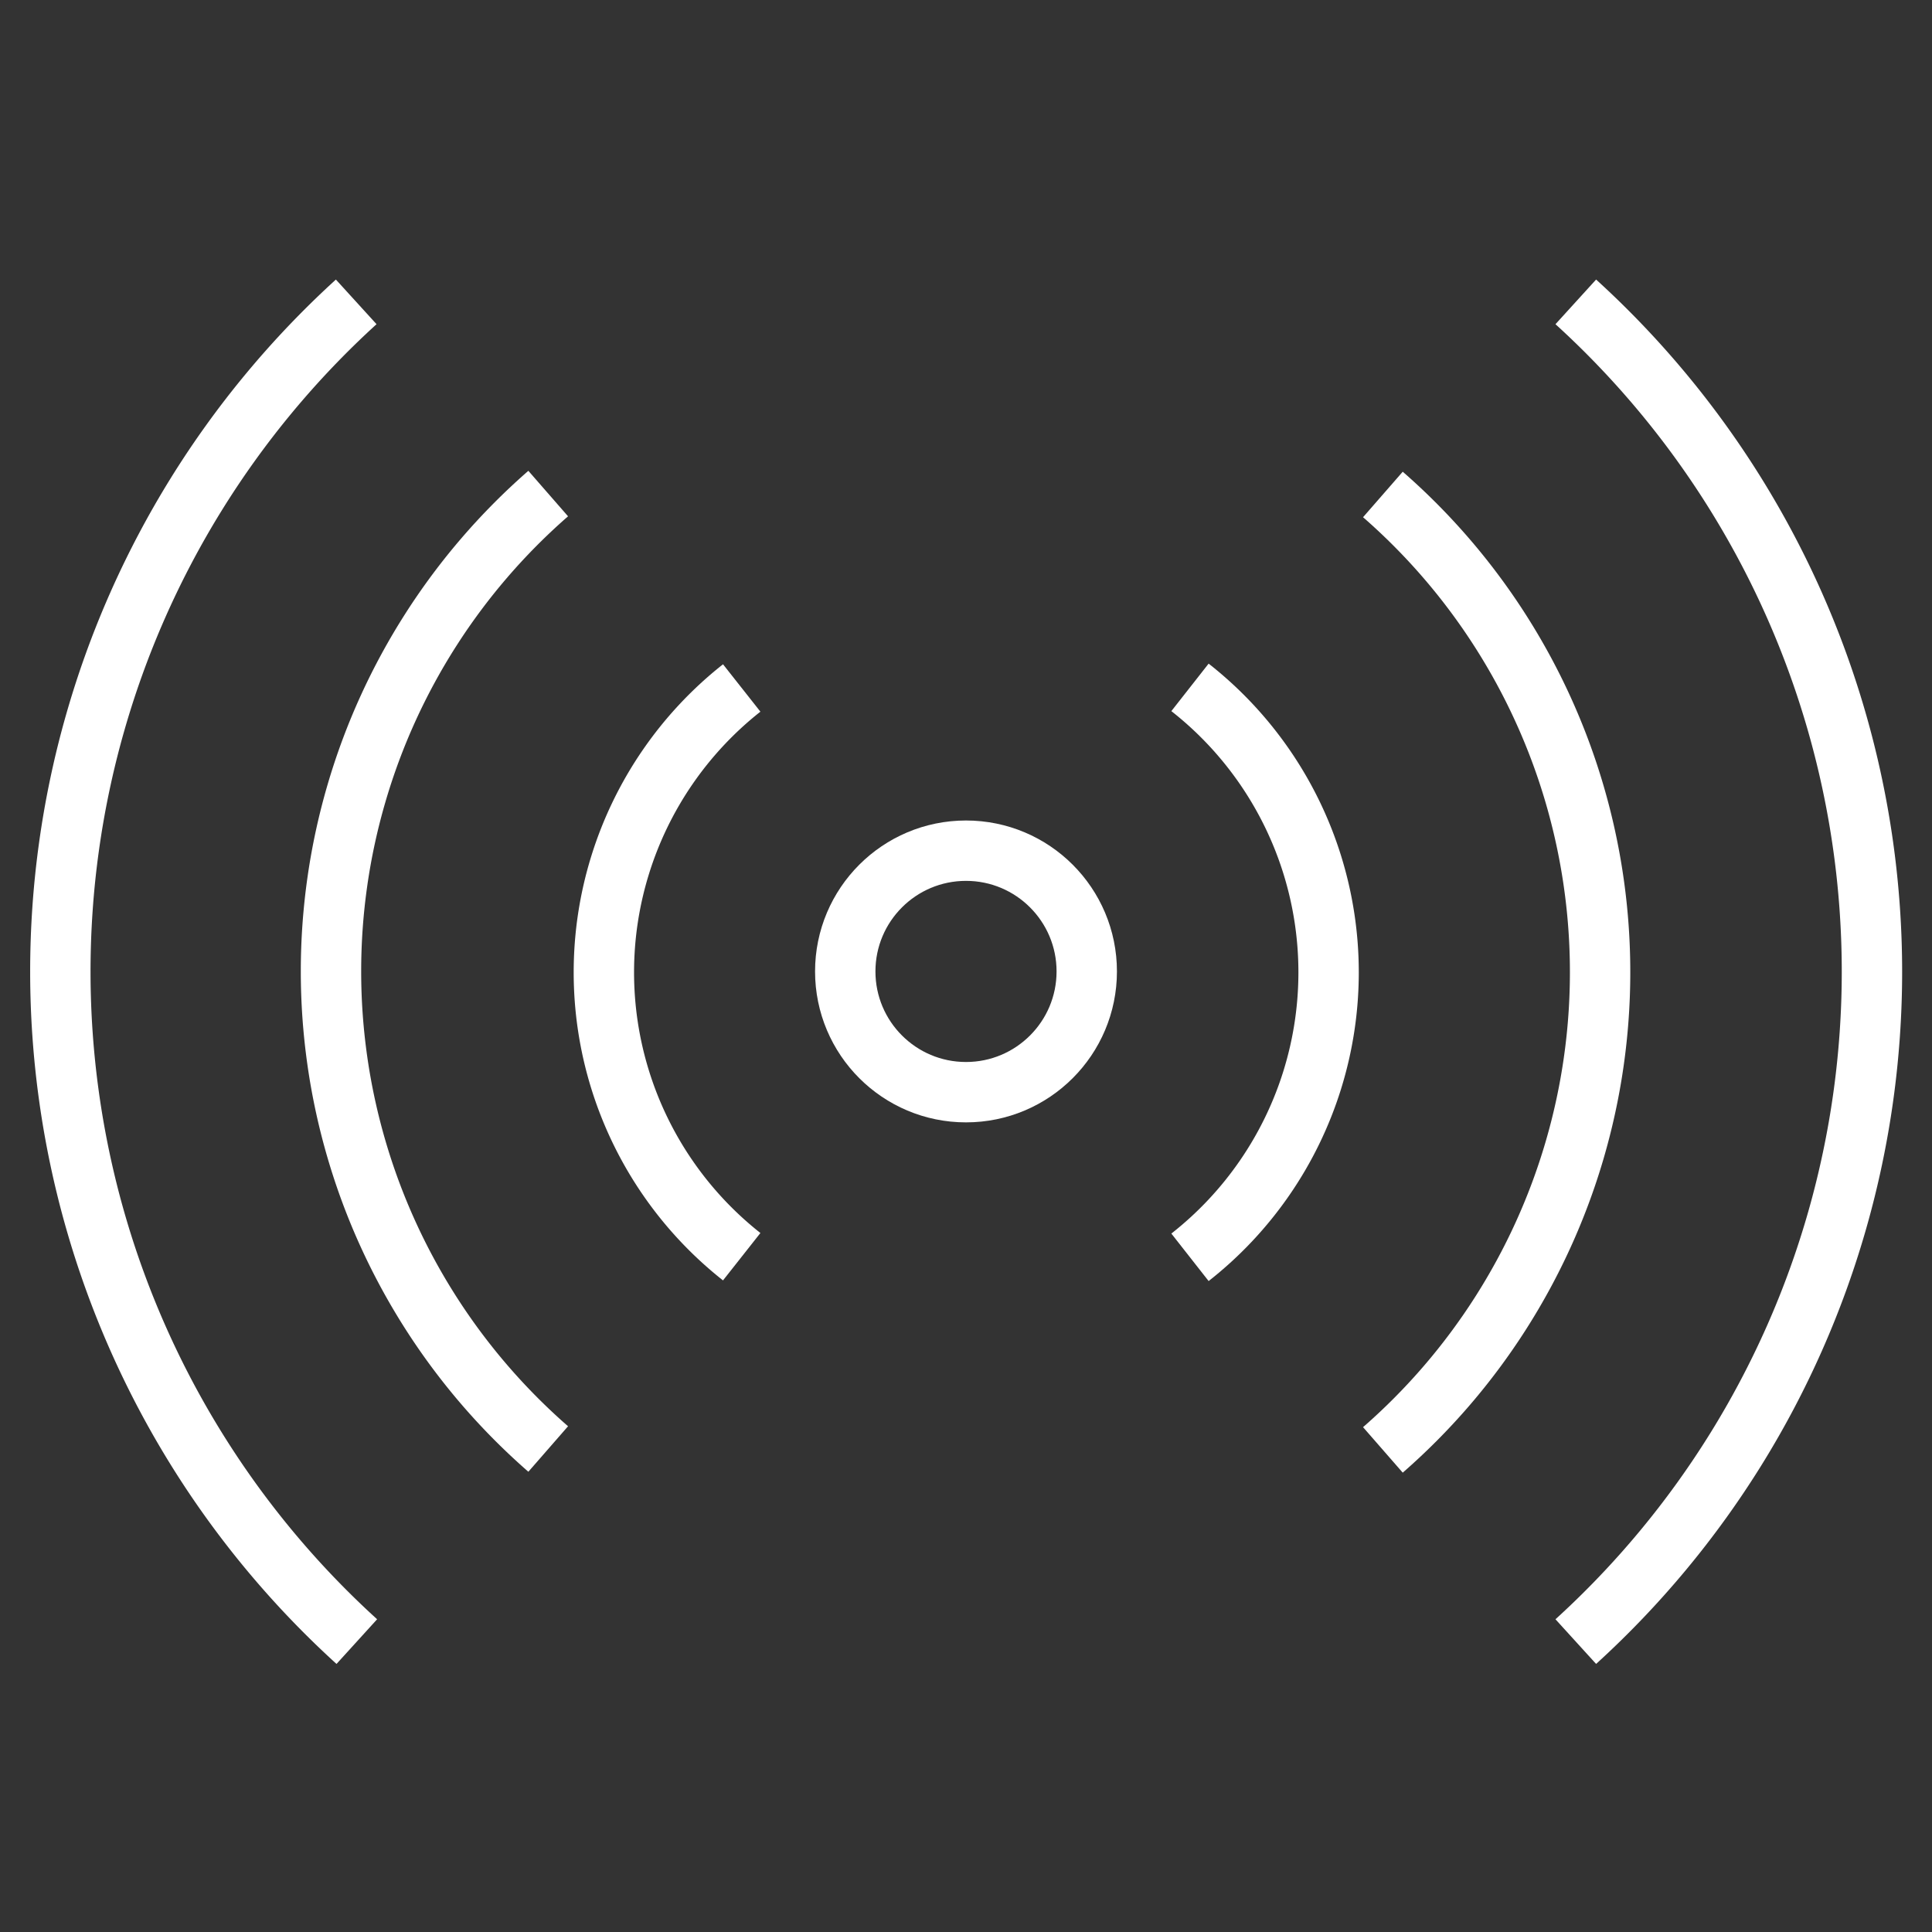
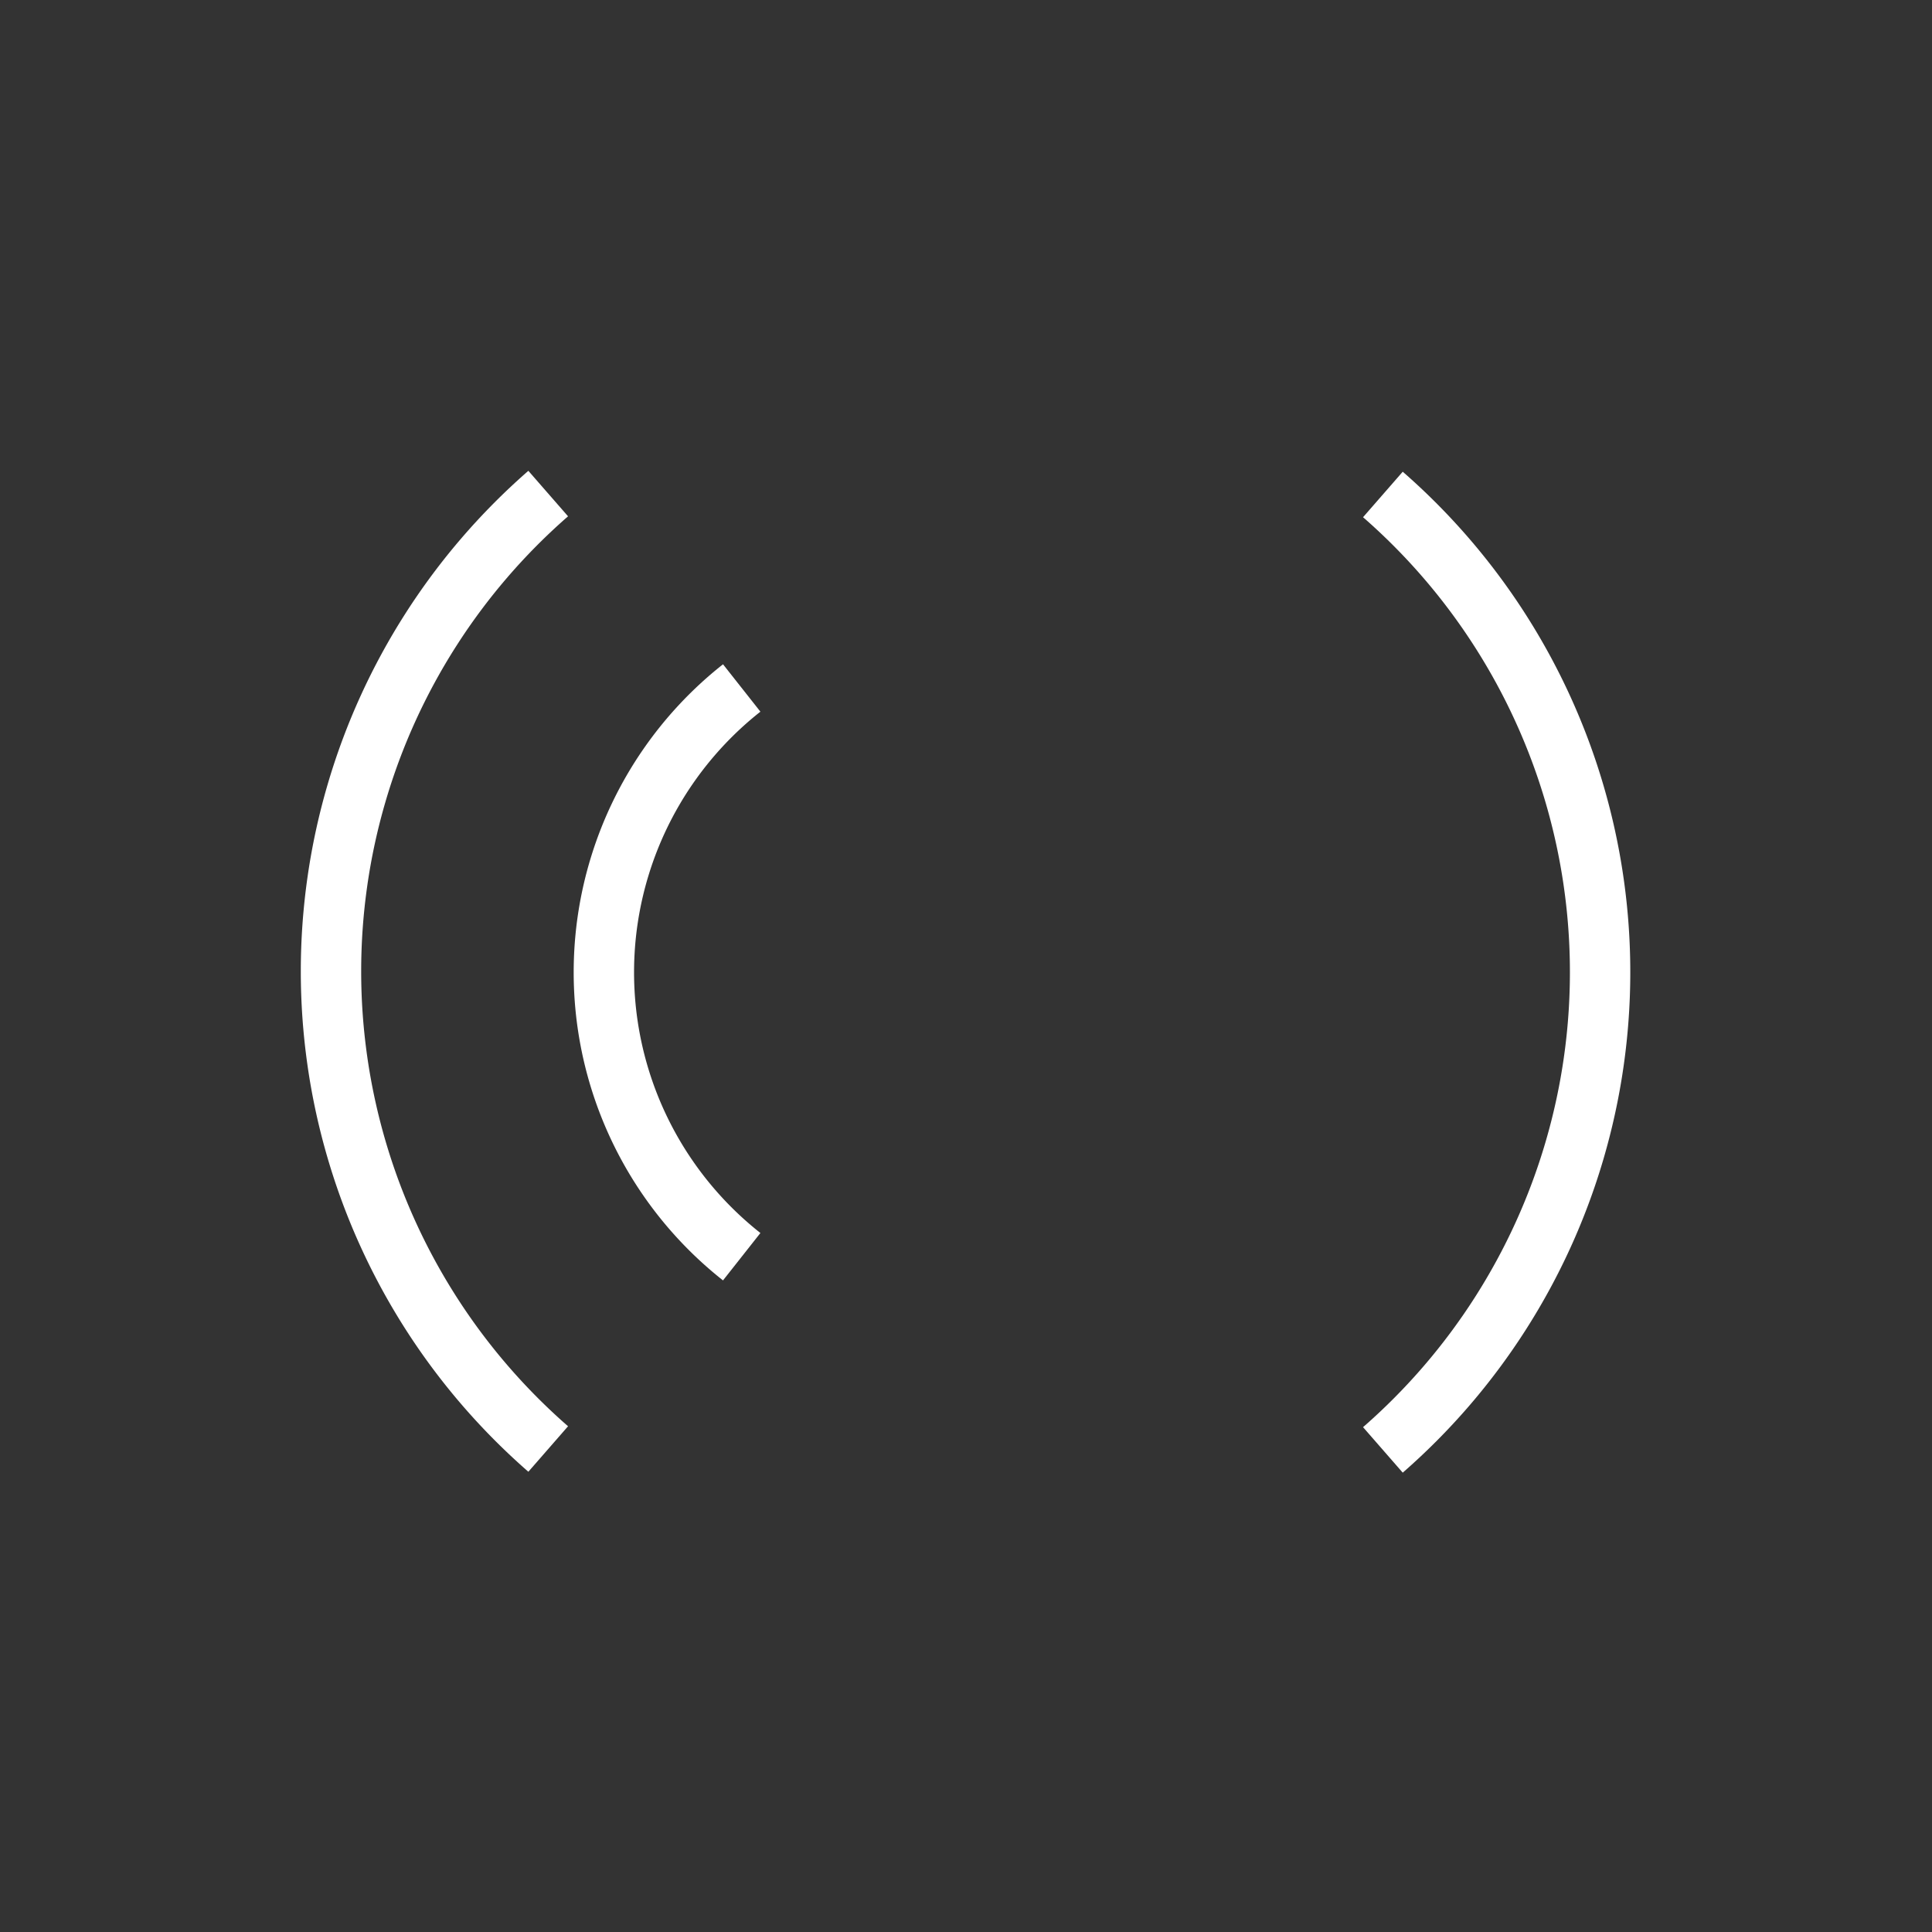
<svg xmlns="http://www.w3.org/2000/svg" id="Layer_1" data-name="Layer 1" viewBox="0 0 64 64">
  <rect x="0" y="0" width="64" height="64" fill="#333333" stroke="none" />
  <defs>
    <style>.cls-1{fill:none;stroke:#fff;stroke-miterlimit:10;stroke-width:2px;}</style>
  </defs>
  <title>wireless</title>
-   <circle id="layer2" class="cls-1" cx="32" cy="32.18" r="4" />
  <path id="layer1" class="cls-1" d="M24.57,41.63a12,12,0,0,1,0-18.84" />
-   <path id="layer1-2" data-name="layer1" class="cls-1" d="M39.42,22.77a12,12,0,0,1,0,18.88" />
  <path id="layer1-3" data-name="layer1" class="cls-1" d="M18.16,48a21,21,0,0,1,0-31.65" />
  <path id="layer1-4" data-name="layer1" class="cls-1" d="M45.81,16.38a21,21,0,0,1,0,31.65" />
-   <path id="layer1-5" data-name="layer1" class="cls-1" d="M11.82,54.38A30,30,0,0,1,11.8,10" />
-   <path id="layer1-6" data-name="layer1" class="cls-1" d="M52.2,10a30,30,0,0,1,0,44.38" />
</svg>